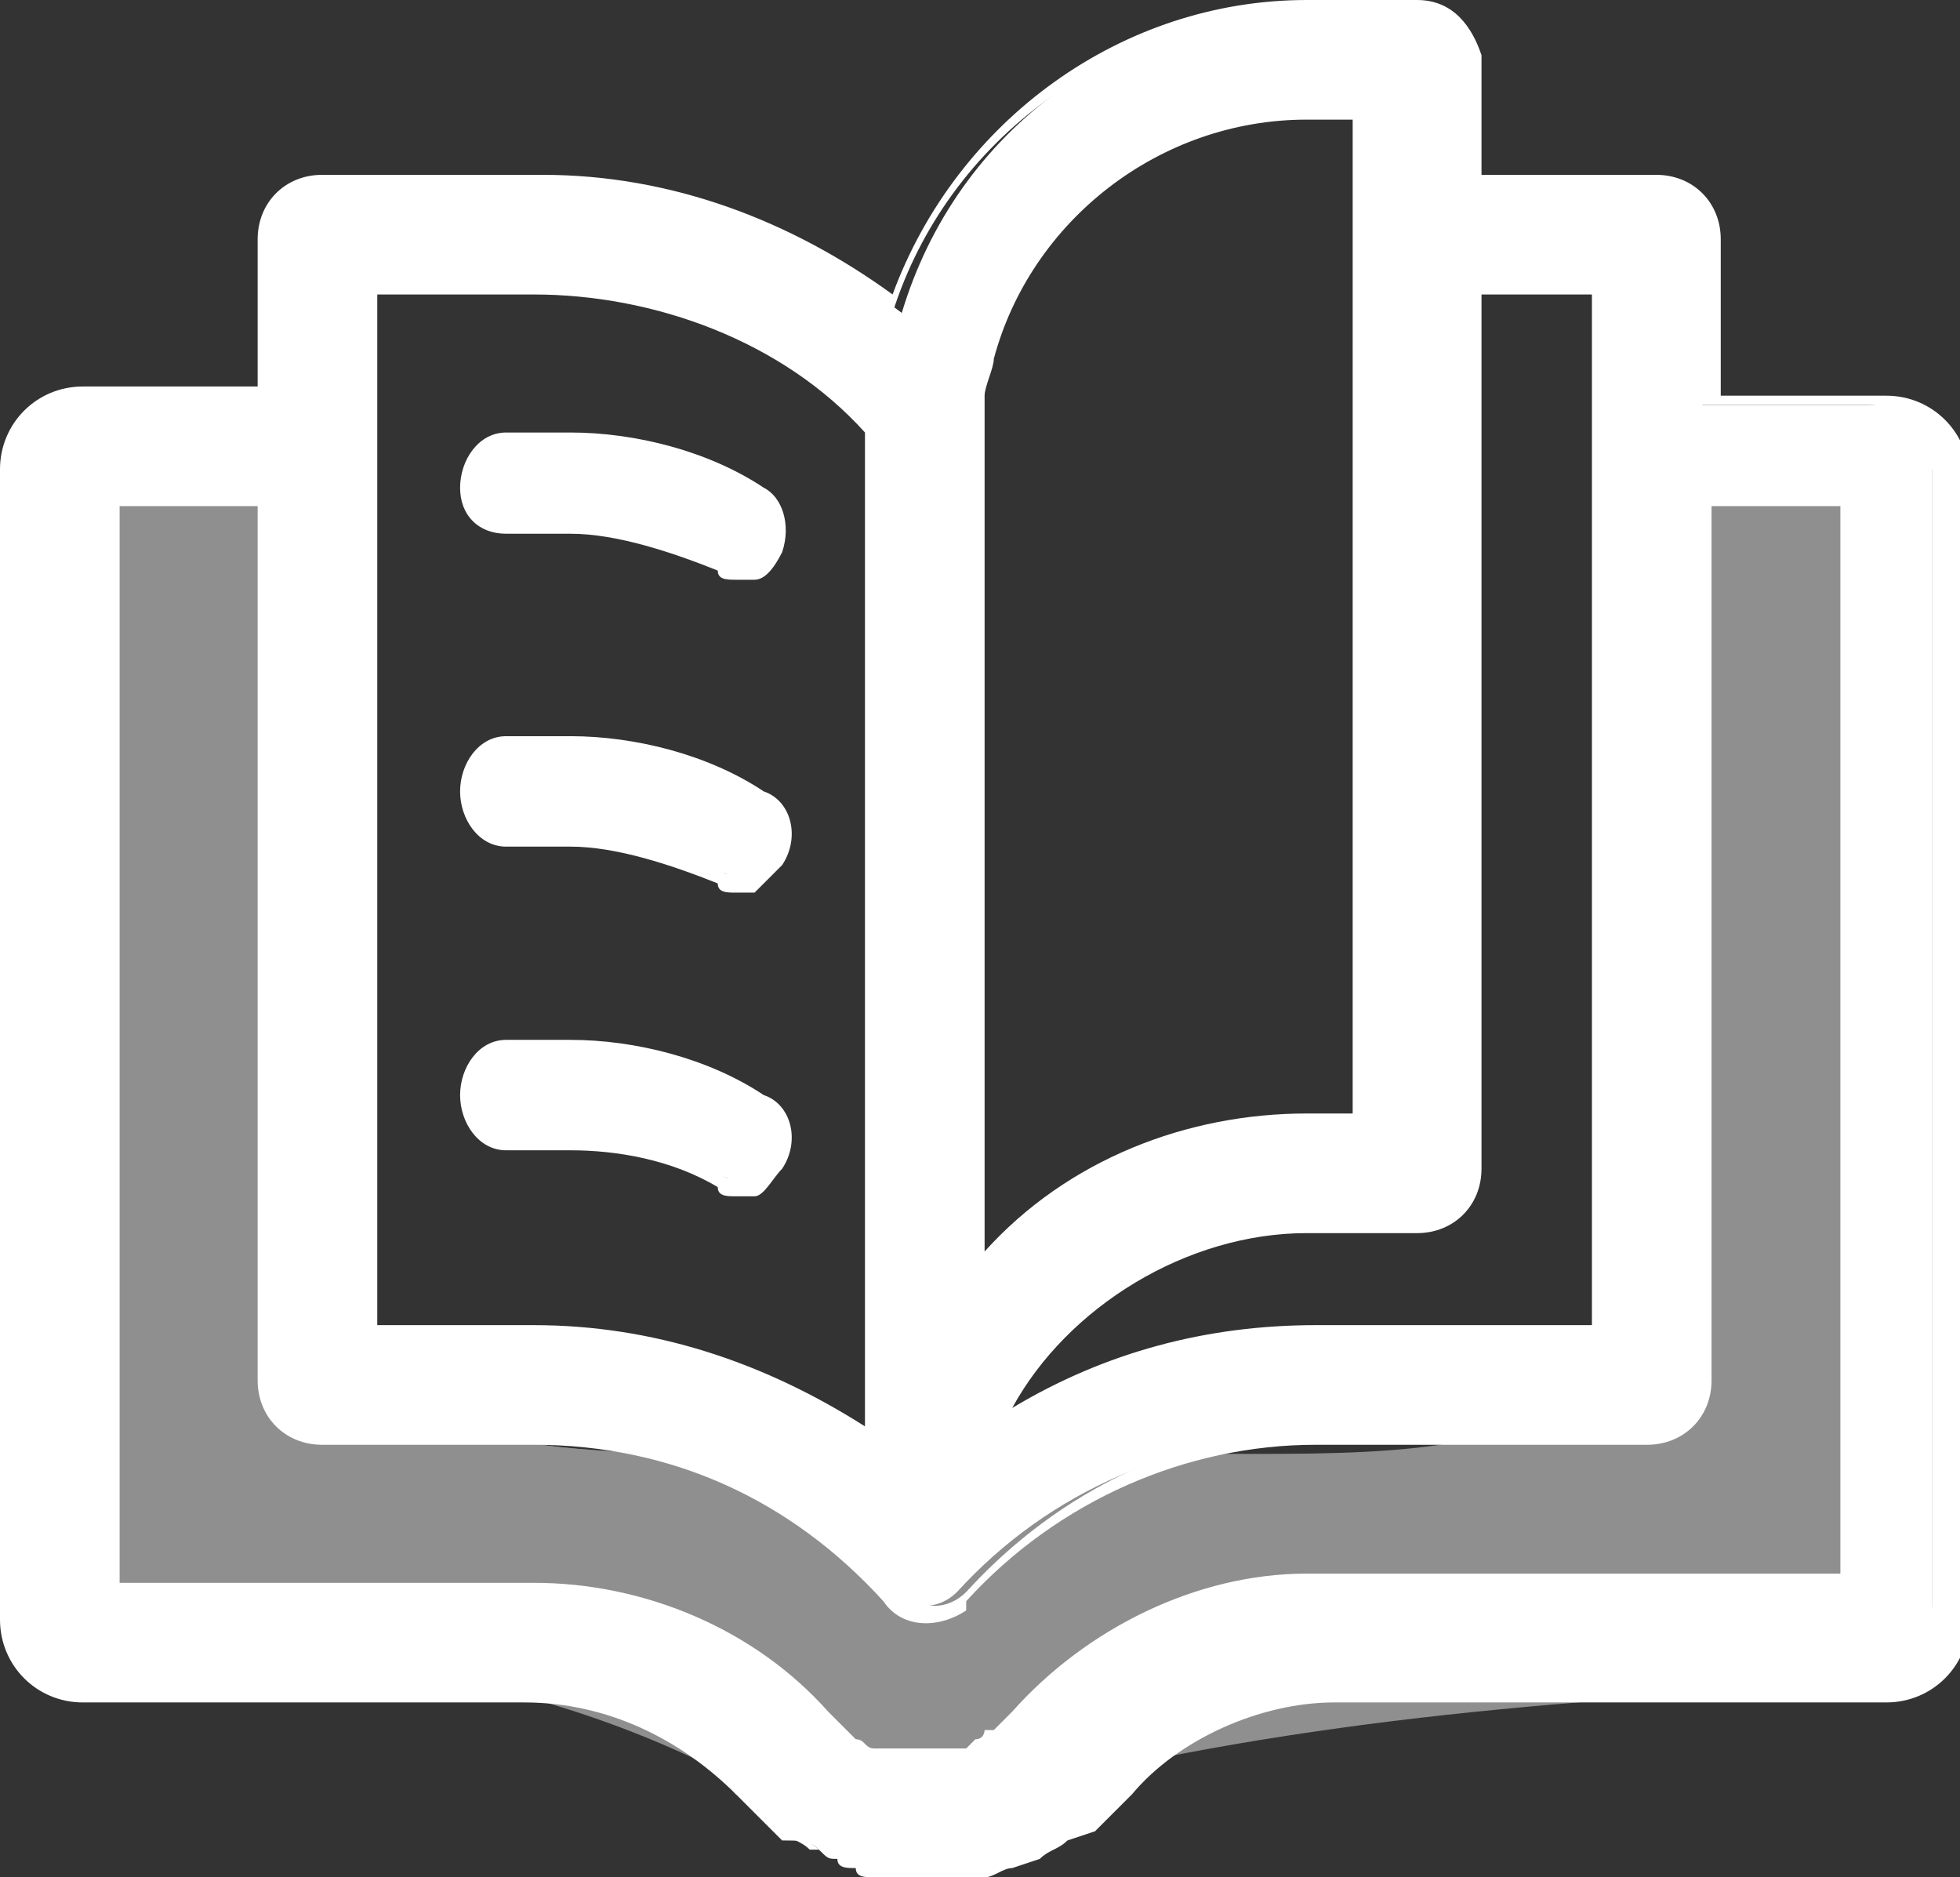
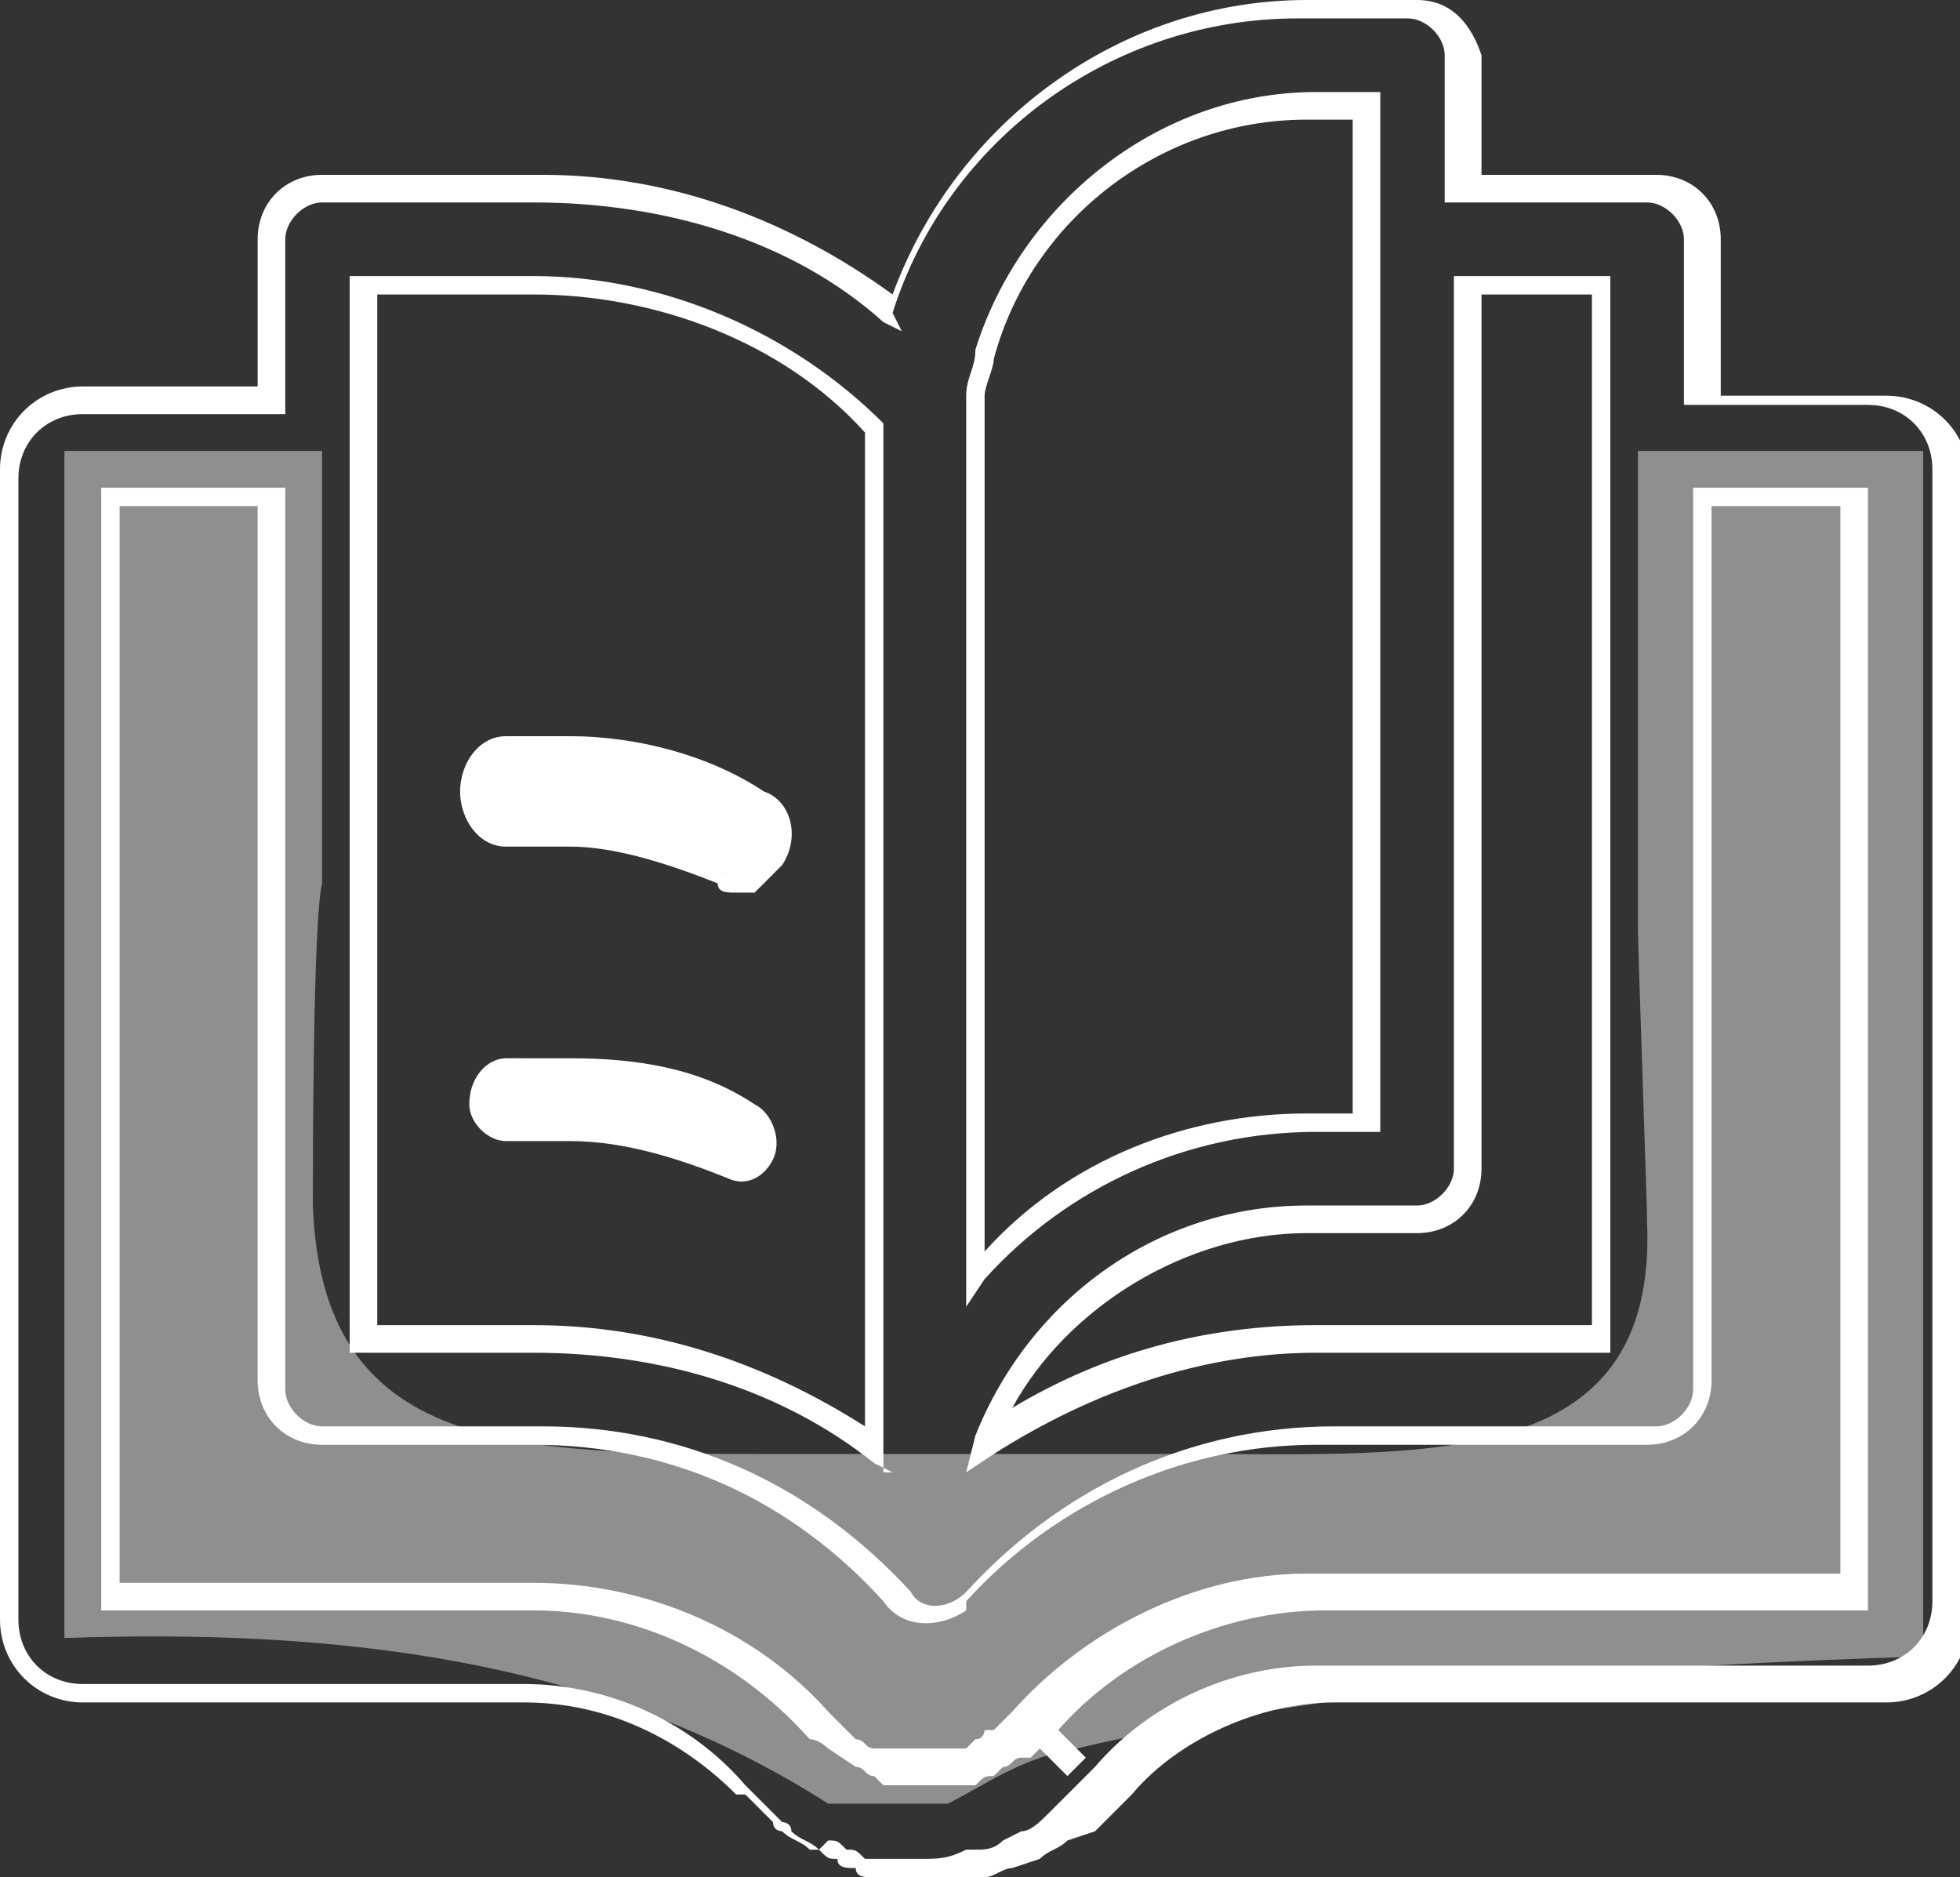
<svg xmlns="http://www.w3.org/2000/svg" version="1.1" id="Layer_1" x="0px" y="0px" viewBox="0 0 21.3 20.4" style="enable-background:new 0 0 21.3 20.4;" xml:space="preserve">
  <rect x="0" y="0" width="21.3" height="20.4" fill="#333333" stroke="none" />
  <style type="text/css">
	.st0{fill:#FFFFFF;}
	.st1{opacity:0.45;}
</style>
  <g>
    <g>
      <g>
-         <path class="st0" d="M20.4,4.4h-1.9V2.6C18.5,2.3,18.3,2,18,2h-2V0.6c0-0.3-0.2-0.5-0.5-0.5h-1.2c-2.1,0-3.9,1.3-4.5,3.3     C8.6,2.5,7.2,2,5.8,2H3.5C3.2,2,2.9,2.3,2.9,2.6v1.8h-2c-0.4,0-0.8,0.4-0.8,0.8l0,0v12.4c0,0.4,0.4,0.8,0.8,0.8h4.8     c0.9,0,1.7,0.4,2.3,1.1l0.1,0.1c0.1,0.1,0.2,0.2,0.3,0.3c0,0,0.1,0.1,0.1,0.1C8.7,20,8.8,20,8.9,20.1l0.1,0     c0.1,0,0.1,0.1,0.2,0.1c0.1,0,0.1,0.1,0.2,0.1c0.1,0,0.1,0,0.2,0c0.1,0,0.2,0,0.3,0l0.2,0c0.2,0,0.3,0,0.5-0.1c0.1,0,0.1,0,0.2,0     c0.1,0,0.2,0,0.3-0.1h0l0.1-0.1l0,0l0,0c0.1-0.1,0.2-0.1,0.3-0.2l0.1-0.1c0.1-0.1,0.2-0.2,0.3-0.3l0,0l0,0c0.6-0.7,1.4-1,2.3-1h6     c0.4,0,0.8-0.4,0.8-0.8V5.1C21.2,4.7,20.8,4.4,20.4,4.4z M17.4,3.1v11.5h-3.1c-1.3,0-2.5,0.4-3.5,1.1c0.5-1.4,1.9-2.4,3.5-2.4     h1.2c0.3,0,0.5-0.2,0.5-0.5V3.1L17.4,3.1z M14.3,1.2h0.6v11h-0.6c-1.4,0-2.8,0.6-3.7,1.7V4.3c0-0.1,0-0.3,0.1-0.4     C11.1,2.3,12.6,1.2,14.3,1.2z M4,3.1h1.8c1.4,0,2.8,0.6,3.7,1.6v11.1c-1.1-0.8-2.4-1.2-3.7-1.2H4V3.1z M20.1,17.3h-5.8     c-1.2,0-2.3,0.5-3.1,1.4l0,0l0.4,0.4l-0.4-0.3c-0.1,0.1-0.1,0.1-0.2,0.2l-0.1,0c-0.1,0-0.1,0.1-0.2,0.1h0l0,0l-0.1,0     c-0.1,0-0.1,0-0.2,0l-0.1,0c-0.1,0-0.2,0-0.3,0H10c-0.1,0-0.1,0-0.2,0c0,0-0.1,0-0.1,0c0,0-0.1,0-0.1,0l-0.1,0l0,0     c-0.1,0-0.1-0.1-0.2-0.1l-0.1-0.1c-0.1-0.1-0.1-0.1-0.2-0.2l0,0c-0.8-0.9-1.9-1.4-3.1-1.4H1.2V5.4h1.7v9.7c0,0.3,0.2,0.5,0.5,0.5     h2.4c1.5,0,2.9,0.6,3.9,1.7c0.2,0.2,0.5,0.2,0.7,0c0,0,0,0,0,0c1-1.1,2.4-1.7,3.9-1.7H18c0.3,0,0.5-0.2,0.5-0.5V5.4h1.6V17.3z" />
        <path class="st0" d="M9.9,20.4c-0.1,0-0.3,0-0.4,0c-0.1,0-0.2,0-0.2-0.1c-0.1,0-0.2,0-0.2-0.1c-0.1,0-0.1,0-0.2-0.1l-0.1,0     c-0.1-0.1-0.2-0.1-0.3-0.2c0,0-0.1,0-0.1-0.1l0,0c-0.1-0.1-0.2-0.2-0.3-0.3L8,19.5c-0.6-0.6-1.4-1-2.3-1H0.9     c-0.5,0-0.9-0.4-0.9-0.9V5.1c0-0.5,0.4-0.9,0.9-0.9h1.9V2.6c0-0.4,0.3-0.7,0.7-0.7h2.4c1.4,0,2.7,0.5,3.8,1.3     C10.4,1.3,12.2,0,14.2,0c0,0,0,0,0,0h1.2c0.4,0,0.6,0.3,0.7,0.6v1.3H18c0.4,0,0.7,0.3,0.7,0.7v1.7h1.8c0.5,0,0.9,0.4,0.9,0.9     v12.4c0,0.5-0.4,0.9-0.9,0.9h-6c0,0,0,0,0,0c-0.8,0-1.7,0.4-2.2,1l-0.1,0.1c-0.1,0.1-0.2,0.2-0.3,0.3L11.6,20     c-0.1,0.1-0.2,0.1-0.3,0.2L11,20.3c-0.1,0-0.2,0.1-0.3,0.1c0,0-0.1,0-0.2,0c-0.2,0-0.4,0.1-0.5,0.1L9.9,20.4z M0.9,4.5     c-0.4,0-0.7,0.3-0.7,0.7v12.4c0,0.4,0.3,0.7,0.7,0.7h4.8c0.9,0,1.8,0.4,2.4,1.1l0.1,0.1c0.1,0.1,0.2,0.2,0.3,0.3l0,0     c0,0,0.1,0,0.1,0.1c0.1,0.1,0.2,0.1,0.3,0.2L9,20c0.1,0,0.1,0,0.2,0.1c0.1,0,0.1,0,0.2,0.1c0.1,0,0.1,0,0.2,0c0.1,0,0.2,0,0.3,0     l0.1,0c0.2,0,0.3,0,0.5-0.1c0.1,0,0.1,0,0.1,0c0.1,0,0.2,0,0.3-0.1l0.2-0.1c0.1,0,0.2-0.1,0.3-0.2l0.1-0.1     c0.1-0.1,0.2-0.2,0.3-0.3l0.1-0.1c0.6-0.7,1.5-1.1,2.4-1.1c0,0,0,0,0,0h6c0.4,0,0.7-0.3,0.7-0.7V5.1c0-0.4-0.3-0.7-0.7-0.7h-2     V2.6c0-0.2-0.2-0.4-0.4-0.4h-2.2V0.6c0-0.2-0.2-0.4-0.4-0.4h-1.2c0,0,0,0,0,0c-2,0-3.8,1.3-4.4,3.2L9.8,3.6L9.6,3.5     C8.6,2.6,7.2,2.2,5.8,2.2H3.5c-0.2,0-0.4,0.2-0.4,0.4v1.9H0.9z M10,19.4c-0.1,0-0.2,0-0.2,0c0,0-0.1,0-0.1,0l0,0     c-0.1,0-0.1,0-0.1,0l-0.1-0.1c-0.1,0-0.1-0.1-0.2-0.1L9,19C9,19,8.9,18.9,8.8,18.9l0,0c-0.8-0.9-1.9-1.4-3-1.4c0,0,0,0,0,0H1.1     V5.3h2v9.8c0,0.2,0.2,0.4,0.4,0.4h2.4c1.5,0,2.9,0.6,4,1.8c0.1,0.2,0.4,0.2,0.6,0c0,0,0,0,0,0c1-1.1,2.4-1.8,4-1.8H18     c0.2,0,0.4-0.2,0.4-0.4V5.3h1.9v12.2h-5.9c0,0,0,0,0,0c-1.1,0-2.2,0.5-2.9,1.3l0.3,0.3l-0.2,0.2l-0.3-0.3c0,0-0.1,0.1-0.1,0.1     l-0.1,0c-0.1,0-0.1,0.1-0.2,0.1l-0.1,0.1c-0.1,0-0.1,0-0.2,0.1l-0.1,0C10.3,19.4,10.2,19.4,10,19.4L10,19.4z M5.8,17.2     c1.2,0,2.4,0.5,3.2,1.4l0,0c0.1,0.1,0.1,0.1,0.2,0.2l0.1,0.1c0.1,0,0.1,0.1,0.2,0.1L9.6,19c0,0,0.1,0,0.1,0c0,0,0,0,0,0     c0,0,0,0,0,0c0.1,0,0.2,0,0.2,0h0.1c0.1,0,0.2,0,0.3,0l0.1,0c0,0,0.1,0,0.1,0l0.1-0.1c0.1,0,0.1-0.1,0.1-0.1l0.1,0     c0.1-0.1,0.1-0.1,0.2-0.2l0,0c0.8-0.9,2-1.5,3.2-1.5c0,0,0,0,0,0H20V5.5h-1.4v9.5c0,0.4-0.3,0.7-0.7,0.7h-3.6     c-1.4,0-2.8,0.6-3.8,1.7c0,0,0,0,0,0.1c-0.3,0.2-0.7,0.2-0.9-0.1c-1-1.1-2.3-1.7-3.8-1.7H3.5c-0.4,0-0.7-0.3-0.7-0.7V5.5H1.3     v11.7H5.8C5.8,17.2,5.8,17.2,5.8,17.2z M9.7,16l-0.2-0.1c-1-0.8-2.3-1.2-3.7-1.2h-2V3h2c1.4,0,2.8,0.6,3.8,1.6l0,0V16z M4.1,14.4     h1.7c1.3,0,2.5,0.4,3.6,1.1V4.7c-0.9-1-2.3-1.5-3.6-1.5H4.1V14.4z M10.5,16l0.1-0.4c0.6-1.5,2-2.5,3.6-2.5c0,0,0,0,0,0h1.2     c0.2,0,0.4-0.2,0.4-0.4V3l1.7,0v11.7h-3.2c-1.2,0-2.4,0.4-3.5,1.1L10.5,16z M14.2,13.4c-1.3,0-2.6,0.8-3.2,1.9     c1-0.6,2.1-0.9,3.3-0.9h3V3.2l-1.2,0v9.5c0,0.4-0.3,0.7-0.7,0.7H14.2C14.3,13.4,14.3,13.4,14.2,13.4z M10.5,14.2V4.3     c0-0.2,0.1-0.3,0.1-0.5c0.5-1.6,2-2.8,3.7-2.8c0,0,0,0,0,0H15v11.3h-0.7c0,0,0,0,0,0c-1.4,0-2.7,0.6-3.6,1.6L10.5,14.2z      M14.2,1.3c-1.6,0-3,1.1-3.4,2.6c0,0.1-0.1,0.3-0.1,0.4l0,9.3c0.9-1,2.2-1.5,3.5-1.5c0,0,0,0,0,0h0.5V1.3H14.2     C14.3,1.3,14.2,1.3,14.2,1.3z" />
      </g>
    </g>
    <g class="st1">
      <path class="st0" d="M17.8,4.9V10c0,0,0,0.1,0,0.1c0,0.2,0.1,3,0.1,3.2c0.1,2.7-2.4,2.5-5,2.5H8.4c-2.8,0-4.9,0-5-2.7    c0-0.4,0-3.1,0.1-3.5V4.9H0.7v12.9C3.6,17.7,6.5,18,9,19.6c0,0,0,0,0,0h1.3c0.4-0.2,0.8-0.5,1.4-0.6c3-0.7,6.1-0.9,9.2-1V4.9H17.8    z" />
-       <path class="st0" d="M10.3,19.8H8.9l-0.1,0c-2.2-1.4-4.8-2-8.2-1.8l-0.1,0V4.8h3.1v4.9c-0.1,0.4-0.1,3-0.1,3.5    c0.1,2.6,2.1,2.6,4.9,2.6l5,0c1.6,0,3.1,0,3.9-0.8c0.4-0.4,0.5-0.9,0.5-1.6c0-0.1,0-0.3,0-0.7c0-0.8,0-2.4-0.1-2.6    c0-0.1,0-0.1,0-0.1c0,0,0,0,0-0.1V4.8H21v13.5l-0.1,0c-3,0.1-6.2,0.3-9.2,1C11.2,19.3,10.8,19.5,10.3,19.8L10.3,19.8z M9,19.5h1.2    c0.5-0.3,0.9-0.5,1.4-0.6c3-0.7,6.2-0.9,9.1-1V5H18v5c0,0,0,0.1,0,0.1c0,0,0,0,0,0c0,0.1,0.1,1.4,0.1,2.6c0,0.3,0,0.6,0,0.7    c0,0.8-0.1,1.4-0.5,1.8C16.7,16,15.1,16,13.4,16l-0.5,0H8.4c-2.8,0-5,0-5.1-2.8c0-0.4,0-3.1,0.1-3.5l0-4.6H0.8v12.7    C4.2,17.5,6.9,18.1,9,19.5L9,19.5z" />
    </g>
    <g>
-       <path class="st0" d="M5.5,5.7h0.7c0.6,0,1.2,0.2,1.7,0.4C8,6.3,8.3,6.2,8.4,6c0.1-0.2,0-0.5-0.2-0.6C7.6,5,6.9,4.8,6.2,4.8H5.5    C5.3,4.8,5.1,5,5.1,5.3S5.3,5.7,5.5,5.7L5.5,5.7z" />
-       <path class="st0" d="M8,6.3c-0.1,0-0.2,0-0.2-0.1C7.3,6,6.7,5.8,6.2,5.8c0,0,0,0,0,0H5.5c0,0,0,0,0,0C5.2,5.8,5,5.6,5,5.3    c0-0.3,0.2-0.6,0.5-0.6h0.7c0.7,0,1.5,0.2,2.1,0.6C8.5,5.4,8.6,5.7,8.5,6C8.4,6.2,8.3,6.3,8.2,6.3C8.1,6.3,8.1,6.3,8,6.3z     M6.2,5.6c0.6,0,1.2,0.2,1.8,0.5c0.1,0,0.1,0,0.2,0C8.2,6,8.2,6,8.3,5.9c0.1-0.2,0-0.4-0.1-0.4c-0.6-0.3-1.3-0.5-2-0.5H5.5    c-0.2,0-0.3,0.1-0.3,0.3c0,0.2,0.1,0.3,0.3,0.3c0,0,0,0,0,0H6.2C6.2,5.6,6.2,5.6,6.2,5.6z" />
-     </g>
+       </g>
    <g>
      <path class="st0" d="M5.5,9.1h0.7c0.6,0,1.2,0.2,1.7,0.4c0.2,0.1,0.4,0,0.5-0.2s0-0.5-0.2-0.6c-0.6-0.4-1.3-0.5-2-0.5H5.5    c-0.2,0-0.4,0.2-0.4,0.5C5.1,8.9,5.3,9.1,5.5,9.1L5.5,9.1z" />
      <path class="st0" d="M8,9.7c-0.1,0-0.2,0-0.2-0.1C7.3,9.4,6.7,9.2,6.2,9.2H5.5c0,0,0,0,0,0C5.2,9.2,5,8.9,5,8.6C5,8.3,5.2,8,5.5,8    h0.7c0.7,0,1.5,0.2,2.1,0.6c0.3,0.1,0.4,0.5,0.2,0.8C8.4,9.5,8.3,9.6,8.2,9.7C8.1,9.7,8.1,9.7,8,9.7z M5.5,9h0.6    c0.6,0,1.2,0.2,1.8,0.5c0.1,0,0.1,0,0.2,0c0.1,0,0.1-0.1,0.2-0.2c0.1-0.2,0-0.4-0.1-0.4c-0.6-0.3-1.3-0.5-2-0.5H5.5    c-0.2,0-0.3,0.1-0.3,0.3C5.2,8.8,5.3,8.9,5.5,9C5.5,8.9,5.5,8.9,5.5,9z" />
    </g>
    <g>
      <path class="st0" d="M5.5,12.4h0.7c0.6,0,1.2,0.2,1.7,0.4c0.2,0.1,0.4,0,0.5-0.2c0.1-0.2,0-0.5-0.2-0.6c-0.6-0.4-1.3-0.5-2-0.5    H5.5c-0.2,0-0.4,0.2-0.4,0.5C5.1,12.2,5.3,12.4,5.5,12.4L5.5,12.4z" />
-       <path class="st0" d="M8,13c-0.1,0-0.2,0-0.2-0.1c-0.5-0.3-1.1-0.4-1.6-0.4H5.5c0,0,0,0,0,0c-0.3,0-0.5-0.3-0.5-0.6    c0-0.3,0.2-0.6,0.5-0.6h0.7c0.7,0,1.5,0.2,2.1,0.6c0.3,0.1,0.4,0.5,0.2,0.8c-0.1,0.1-0.2,0.3-0.3,0.3C8.1,13,8.1,13,8,13z     M5.5,12.3h0.6c0.6,0,1.2,0.2,1.8,0.5c0.1,0,0.1,0,0.2,0c0.1,0,0.1-0.1,0.2-0.2c0.1-0.2,0-0.4-0.1-0.4c-0.6-0.3-1.3-0.5-2-0.5H5.5    c-0.2,0-0.3,0.1-0.3,0.3C5.2,12.1,5.3,12.3,5.5,12.3C5.5,12.3,5.5,12.3,5.5,12.3z" />
    </g>
  </g>
</svg>